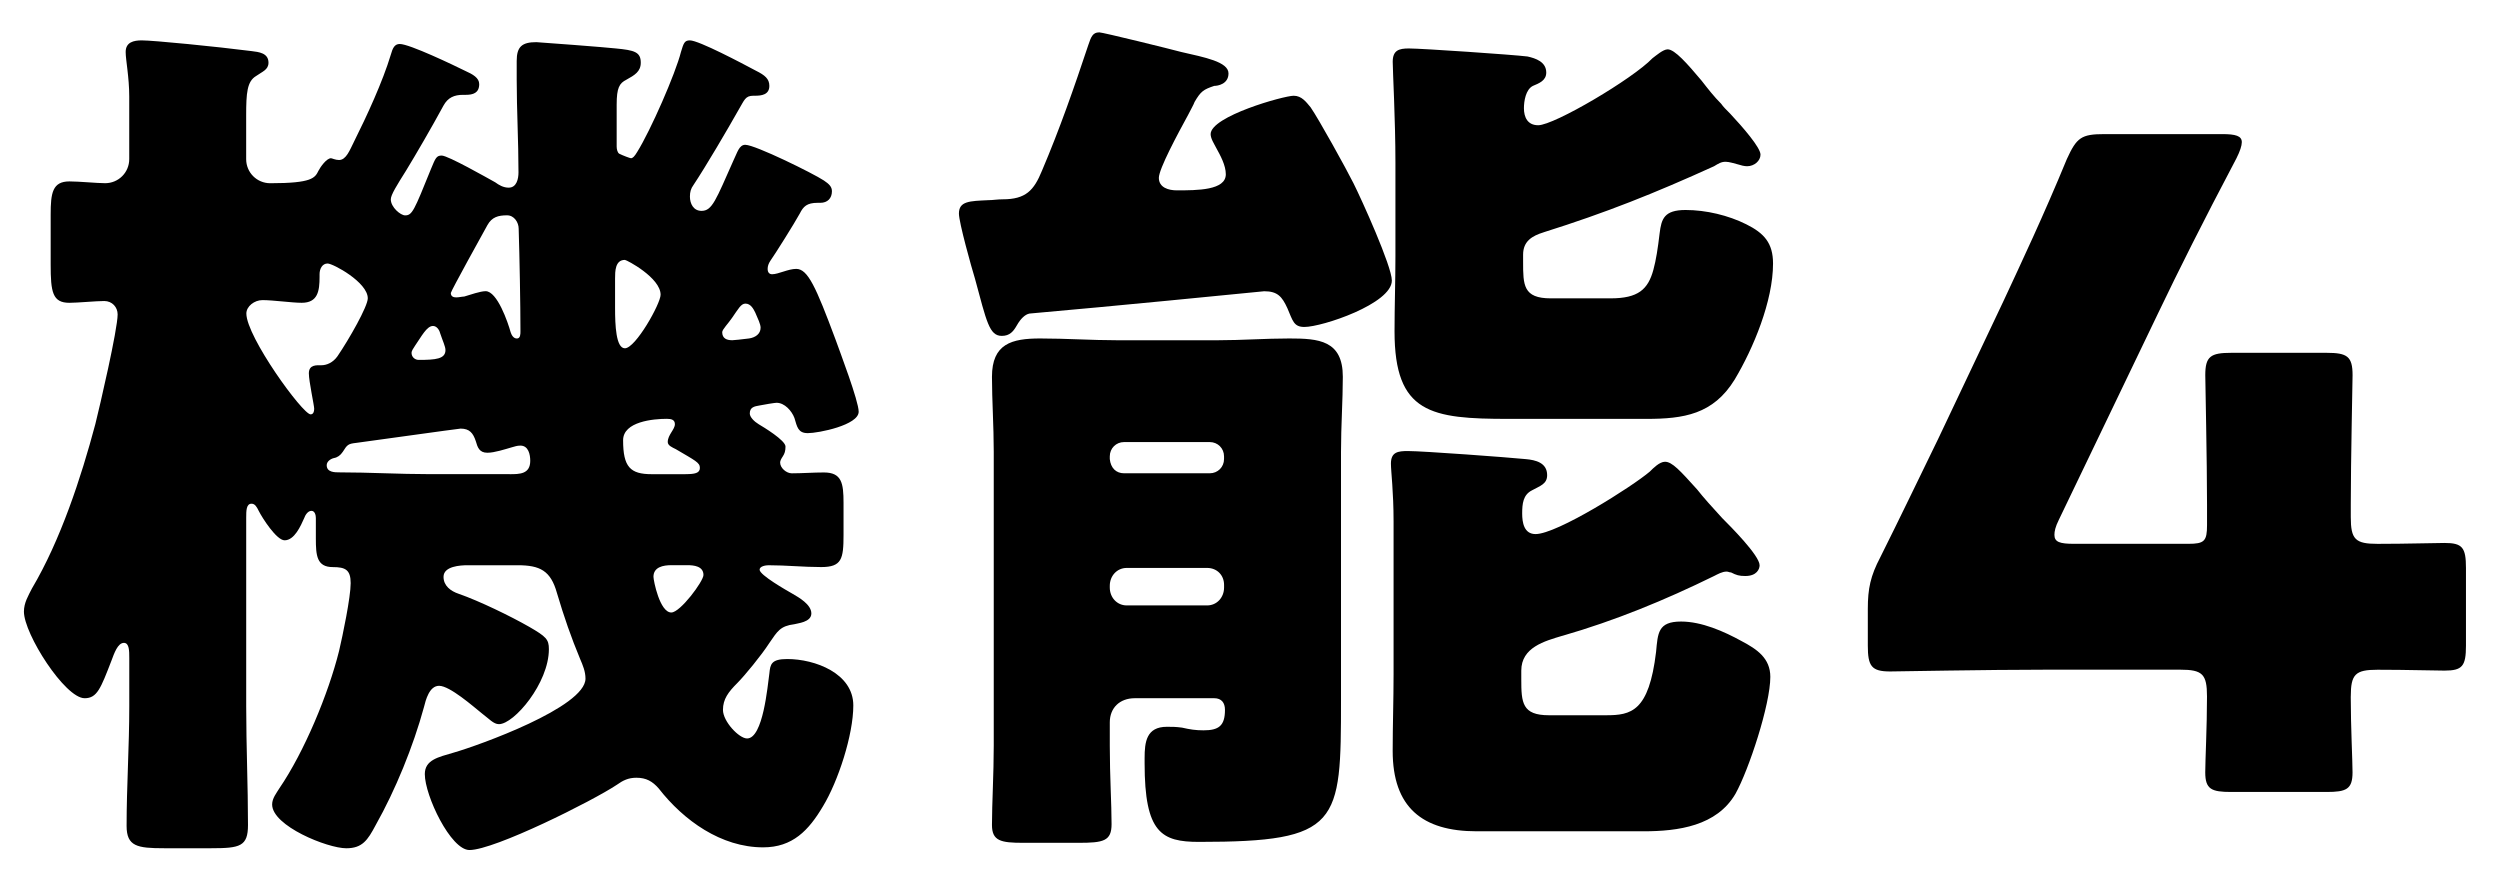
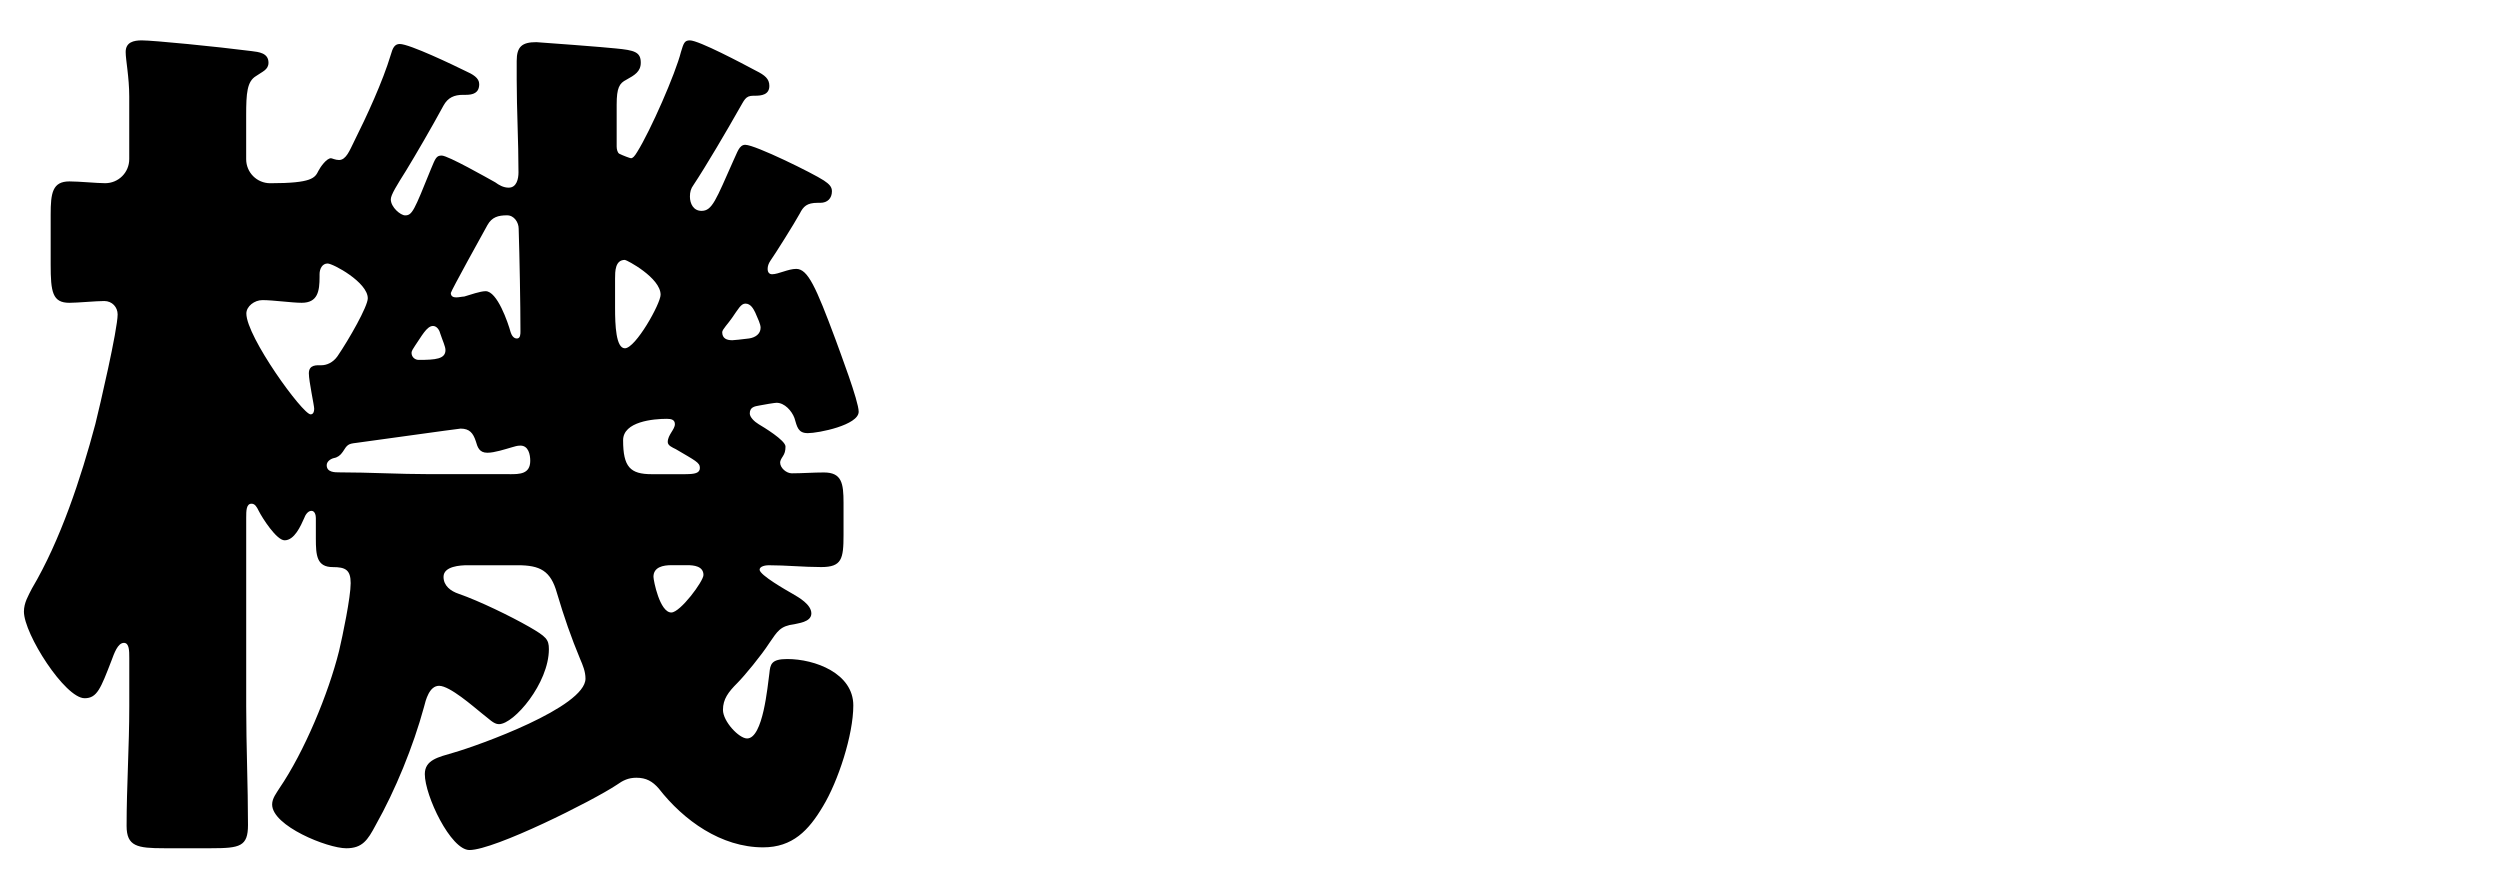
<svg xmlns="http://www.w3.org/2000/svg" id="_レイヤー_1" data-name="レイヤー 1" width="70" height="25" viewBox="0 0 70 25">
  <defs>
    <style>
      .cls-1 {
        isolation: isolate;
      }
    </style>
  </defs>
  <g class="cls-1">
    <g class="cls-1">
      <path d="m20.87,4.055c.275,0,1.899.8,2.199.999.15.101.225.176.225.301,0,.199-.125.324-.325.324h-.075c-.3,0-.4.101-.5.3-.15.275-.7,1.15-.825,1.325-.05.075-.075.149-.075.225,0,.101.05.15.125.15.175,0,.45-.15.675-.15.325,0,.55.5,1.1,1.975.125.35.649,1.725.649,2.024,0,.375-1.125.6-1.424.6-.275,0-.3-.175-.375-.425-.075-.199-.275-.425-.5-.425-.05,0-.35.05-.475.075-.15.025-.275.05-.275.225,0,.101.125.226.25.301.125.074.75.449.75.624,0,.125-.025.2-.075.275-.05.075-.075.125-.075.175,0,.15.175.3.325.3.3,0,.6-.024.9-.024.5,0,.55.3.55.85v.899c0,.675-.05.9-.625.9-.5,0-.975-.051-1.475-.051-.075,0-.25.025-.25.125,0,.15.75.575.924.675.175.101.525.3.525.55s-.4.275-.475.301c-.4.05-.475.199-.7.524-.225.35-.7.925-.9,1.125-.25.25-.4.449-.4.75,0,.324.45.8.675.8.45,0,.575-1.475.625-1.825.025-.25.05-.399.5-.399.775,0,1.85.399,1.85,1.3,0,.824-.425,2.124-.85,2.824-.4.675-.85,1.149-1.675,1.149-1.174,0-2.224-.75-2.924-1.649-.175-.2-.35-.3-.625-.3-.225,0-.375.074-.55.199-.675.45-3.424,1.825-4.124,1.825-.525,0-1.25-1.524-1.25-2.125,0-.399.375-.475.8-.6.7-.2,3.699-1.274,3.699-2.074,0-.2-.075-.375-.15-.55-.25-.601-.45-1.175-.65-1.85-.175-.625-.475-.775-1.1-.775h-1.4c-.2,0-.675.025-.675.325,0,.25.2.4.425.475.575.2,1.45.625,1.975.925.475.275.55.351.55.625,0,.95-.975,2.1-1.399,2.1-.15,0-.275-.15-.475-.3-.25-.2-.9-.774-1.2-.774-.275,0-.375.399-.425.6-.3,1.1-.8,2.324-1.35,3.299-.225.425-.375.65-.825.65-.525,0-2.075-.625-2.075-1.226,0-.175.125-.324.2-.449.7-1.025,1.375-2.649,1.674-3.85.1-.425.325-1.499.325-1.899,0-.375-.15-.449-.5-.449-.45,0-.475-.325-.475-.8v-.575c0-.075-.025-.2-.125-.2s-.175.125-.2.2c-.1.225-.275.625-.55.625-.225,0-.625-.625-.725-.825-.05-.1-.1-.2-.2-.2-.15,0-.15.2-.15.4v5.273c0,1.125.05,2.225.05,3.324,0,.6-.225.65-1.025.65h-1.325c-.75,0-1.049-.051-1.049-.625,0-1.1.075-2.225.075-3.35v-1.35c0-.2,0-.425-.15-.425-.175,0-.275.3-.35.5-.3.774-.4,1.05-.75,1.05-.55,0-1.7-1.8-1.7-2.425,0-.25.125-.449.225-.649.8-1.35,1.375-3.1,1.774-4.599.125-.5.625-2.649.625-3.075,0-.199-.15-.374-.375-.374s-.75.05-.975.05c-.475,0-.525-.3-.525-1.075v-1.399c0-.6.05-.925.525-.925.275,0,.774.05,1,.05.375,0,.675-.3.675-.675v-1.749c0-.55-.1-1.025-.1-1.25,0-.275.225-.325.45-.325.325,0,2.1.175,3.074.3.2.025.475.051.475.325,0,.2-.175.25-.35.375-.25.15-.275.475-.275,1.1v1.225c0,.375.3.675.675.675,1.175,0,1.25-.149,1.35-.35.05-.1.225-.35.35-.35.025,0,.125.05.225.05.2,0,.3-.275.425-.525.35-.699.8-1.674,1.025-2.424.05-.175.1-.3.25-.3.275,0,1.524.6,1.825.749.225.101.4.2.4.375,0,.25-.175.3-.375.3h-.075c-.25,0-.425.075-.55.301-.325.6-.775,1.374-1.05,1.824-.25.399-.425.675-.425.8,0,.225.275.45.4.45.2,0,.25-.125.725-1.3.125-.3.15-.375.3-.375.175,0,1.274.625,1.5.75.1.074.225.149.375.149.225,0,.275-.25.275-.425,0-.875-.05-1.749-.05-2.6v-.524c0-.4.15-.525.55-.525.05,0,2.024.15,2.224.176.525.05.7.1.7.399,0,.25-.175.35-.4.475-.2.101-.275.226-.275.7v1.175c0,.075.025.175.075.2.1.05.3.125.325.125.05,0,.1-.051.175-.176.375-.6,1.075-2.199,1.225-2.799.075-.25.1-.325.25-.325.25,0,1.475.65,1.85.85.25.125.375.226.375.425,0,.25-.225.275-.4.275h-.05c-.225,0-.25.125-.4.375-.325.575-.925,1.6-1.274,2.124-.075.101-.1.2-.1.325,0,.2.1.4.325.4.3,0,.4-.301.9-1.425.1-.2.15-.425.325-.425Zm-12.072,7.397c0-.1-.15-.774-.15-.999,0-.25.225-.226.35-.226.15,0,.325-.074.45-.25.325-.475.85-1.399.85-1.624,0-.45-.975-.975-1.125-.975s-.225.149-.225.3v.075c0,.399-.05.725-.5.725-.275,0-.8-.075-1.1-.075-.225,0-.45.175-.45.375,0,.649,1.575,2.824,1.799,2.824.075,0,.1-.075.1-.15Zm5.474,1.825c.275,0,.575,0,.575-.375,0-.175-.05-.425-.275-.425-.1,0-.15.024-.25.05-.175.05-.475.15-.675.15-.225,0-.275-.15-.325-.325-.075-.226-.175-.351-.425-.351-.05,0-2.725.375-2.924.4-.225.025-.25.05-.375.25q-.1.15-.25.175c-.1.025-.2.1-.2.2,0,.2.225.2.35.2.85,0,1.675.05,2.524.05h2.25Zm-1.799-3.475c0-.1-.075-.25-.15-.475-.025-.1-.1-.2-.2-.2-.175,0-.325.3-.5.55-.05.075-.1.15-.1.2,0,.125.1.2.2.2.475,0,.75-.025.75-.275Zm.15-1.6c0,.101.075.125.15.125.075,0,.175-.024.225-.024.175-.051.45-.15.6-.15.325,0,.625.875.7,1.149.025.075.075.176.175.176s.1-.125.1-.2c0-.75-.025-2.075-.05-2.874,0-.176-.125-.375-.325-.375-.25,0-.425.05-.55.274s-1.024,1.85-1.024,1.899Zm4.599.425c0,.476.025,1.125.275,1.125.3,0,1-1.25,1-1.5,0-.475-.95-.975-1-.975-.275,0-.275.325-.275.525v.824Zm1.975,4.649c.25,0,.4-.025.4-.175,0-.15-.125-.2-.675-.525-.1-.05-.225-.1-.225-.2,0-.199.2-.35.2-.499,0-.125-.1-.15-.225-.15-.375,0-1.225.075-1.225.6,0,.75.2.95.8.95h.95Zm-.4,2.549c-.225,0-.5.051-.5.325,0,.1.175,1,.5,1,.25,0,.9-.875.9-1.05,0-.25-.275-.275-.45-.275h-.45Zm1.7-6.298c.025,0,.3-.025.475-.05.175-.025.325-.125.325-.301,0-.1-.075-.25-.15-.425-.05-.1-.125-.25-.275-.25-.125,0-.2.15-.375.4-.1.149-.275.325-.275.399,0,.176.125.226.275.226Z" />
-       <path d="m30.774.905c.1,0,2.024.475,2.299.55.65.15,1.325.274,1.325.6,0,.3-.3.35-.4.35-.3.101-.375.15-.55.45-.025.075-.1.2-.175.351-.3.55-.825,1.524-.825,1.774,0,.274.275.35.5.35.575,0,1.375,0,1.375-.45,0-.25-.15-.524-.275-.75-.05-.1-.15-.249-.15-.374,0-.5,2.049-1.075,2.325-1.075.225,0,.35.175.475.325.225.324,1,1.725,1.199,2.124.226.45,1.075,2.324,1.075,2.725,0,.649-1.949,1.3-2.449,1.3-.3,0-.325-.175-.476-.525-.149-.324-.274-.475-.649-.475-1.024.1-4.024.4-6.573.625-.125.024-.25.149-.35.325-.1.175-.2.3-.425.3-.35,0-.425-.4-.75-1.6-.1-.325-.45-1.575-.45-1.825,0-.35.3-.35.825-.375.125,0,.25-.024.4-.024.65,0,.875-.25,1.1-.8.5-1.175.899-2.324,1.299-3.524.075-.225.125-.35.3-.35Zm.3,19.97c0,.875.05,1.625.05,2.2,0,.475-.225.524-.925.524h-1.549c-.625,0-.875-.05-.875-.5,0-.6.05-1.425.05-2.225v-8.223c0-.725-.05-1.449-.05-2.1,0-.925.55-1.074,1.35-1.074.725,0,1.45.05,2.149.05h2.825c.675,0,1.325-.05,2-.05.824,0,1.5.05,1.5,1.074,0,.65-.051,1.375-.051,2.1v6.948c0,3.475-.025,3.974-3.974,3.974-1.05,0-1.525-.25-1.525-2.199v-.149c0-.45.05-.875.625-.875.15,0,.25,0,.425.024.225.051.375.075.6.075.425,0,.6-.125.6-.574,0-.2-.1-.325-.3-.325h-2.225c-.425,0-.7.274-.7.675v.649Zm0-8.022c.025.25.175.399.4.399h2.399c.225,0,.4-.175.4-.399v-.075c0-.225-.175-.4-.4-.4h-2.399c-.225,0-.4.176-.4.4v.075Zm0,3.599c0,.275.2.5.475.5h2.25c.275,0,.475-.225.475-.5v-.075c0-.274-.2-.475-.475-.475h-2.25c-.275,0-.475.225-.475.5v.05Zm12.672,1.35c-.5.15-1.15.325-1.15.975v.25c0,.65.025,1,.775,1h1.6c.699,0,1.199-.1,1.399-1.774.05-.525.05-.85.7-.85.574,0,1.199.274,1.699.55.425.225.8.475.8,1,0,.774-.601,2.599-.976,3.273-.524.9-1.6,1.05-2.574,1.05h-4.674c-1.524,0-2.35-.675-2.35-2.249,0-.725.025-1.425.025-2.149v-4.274c0-.85-.074-1.399-.074-1.624,0-.325.199-.351.475-.351.425,0,2.799.176,3.299.226.275.024.6.1.6.449,0,.25-.199.3-.424.425-.25.125-.275.375-.275.65,0,.25.05.575.375.575.6,0,2.699-1.325,3.199-1.75.1-.1.274-.275.425-.275.2,0,.425.25.899.775.176.225.425.5.7.8.225.225,1.05,1.05,1.05,1.324,0,.101-.075.3-.4.3-.175,0-.25-.024-.4-.1-.049,0-.074-.024-.125-.024-.124,0-.249.074-.35.124-1.374.675-2.773,1.25-4.248,1.675Zm-.525-11.297c-.324.1-.574.25-.574.625v.199c0,.65,0,1.025.774,1.025h1.675c.774,0,1.049-.25,1.199-.8.075-.275.125-.6.175-1.025.05-.399.125-.649.726-.649.574,0,1.199.15,1.699.4.5.249.75.524.75,1.1,0,1.05-.551,2.374-1.075,3.249-.6.975-1.425,1.1-2.474,1.1h-3.85c-2.175,0-3.199-.15-3.199-2.449,0-.7.025-1.399.025-2.1v-2.624c0-1.2-.076-2.575-.076-2.825,0-.324.176-.374.451-.374.374,0,2.924.175,3.324.225.225.05.524.149.524.45,0,.225-.2.3-.375.374-.2.101-.25.426-.25.625,0,.25.101.476.399.476.45,0,2.65-1.3,3.199-1.875.101-.075.301-.25.426-.25.199,0,.549.4.949.875.175.225.35.45.55.649.05.075.149.176.25.275.351.375.851.949.851,1.149,0,.175-.176.325-.375.325-.076,0-.176-.025-.25-.05-.101-.025-.25-.075-.351-.075-.125,0-.2.05-.325.125-1.649.75-3.023,1.3-4.773,1.85Z" />
-       <path d="m65.821,19.501c0,.85.05,1.799.05,2.124,0,.475-.175.55-.725.55h-2.674c-.551,0-.725-.075-.725-.55,0-.325.049-1.274.049-2.124,0-.625-.125-.75-.749-.75h-3.749c-1.675,0-4.199.05-4.374.05-.524,0-.625-.15-.625-.725v-1.025c0-.574.075-.925.35-1.449.55-1.1,1.101-2.249,1.625-3.324l1.824-3.849c.5-1.075,1.125-2.399,1.774-3.975.275-.6.4-.699,1.051-.699h3.299c.375,0,.549.05.549.225,0,.1-.049.25-.149.45-.975,1.85-1.6,3.099-2.199,4.349l-2.774,5.773c-.1.2-.125.325-.125.425,0,.2.15.25.55.25h3.199c.45,0,.524-.075.524-.524v-.575c0-1.225-.049-3.449-.049-3.624,0-.525.149-.625.725-.625h2.674c.575,0,.725.1.725.625,0,.175-.05,2.399-.05,3.624v.35c0,.625.125.75.75.75.85,0,1.55-.025,1.874-.025.5,0,.601.125.601.7v2.175c0,.574-.101.699-.601.699-.324,0-1.024-.024-1.874-.024-.625,0-.75.125-.75.75Z" />
    </g>
  </g>
</svg>